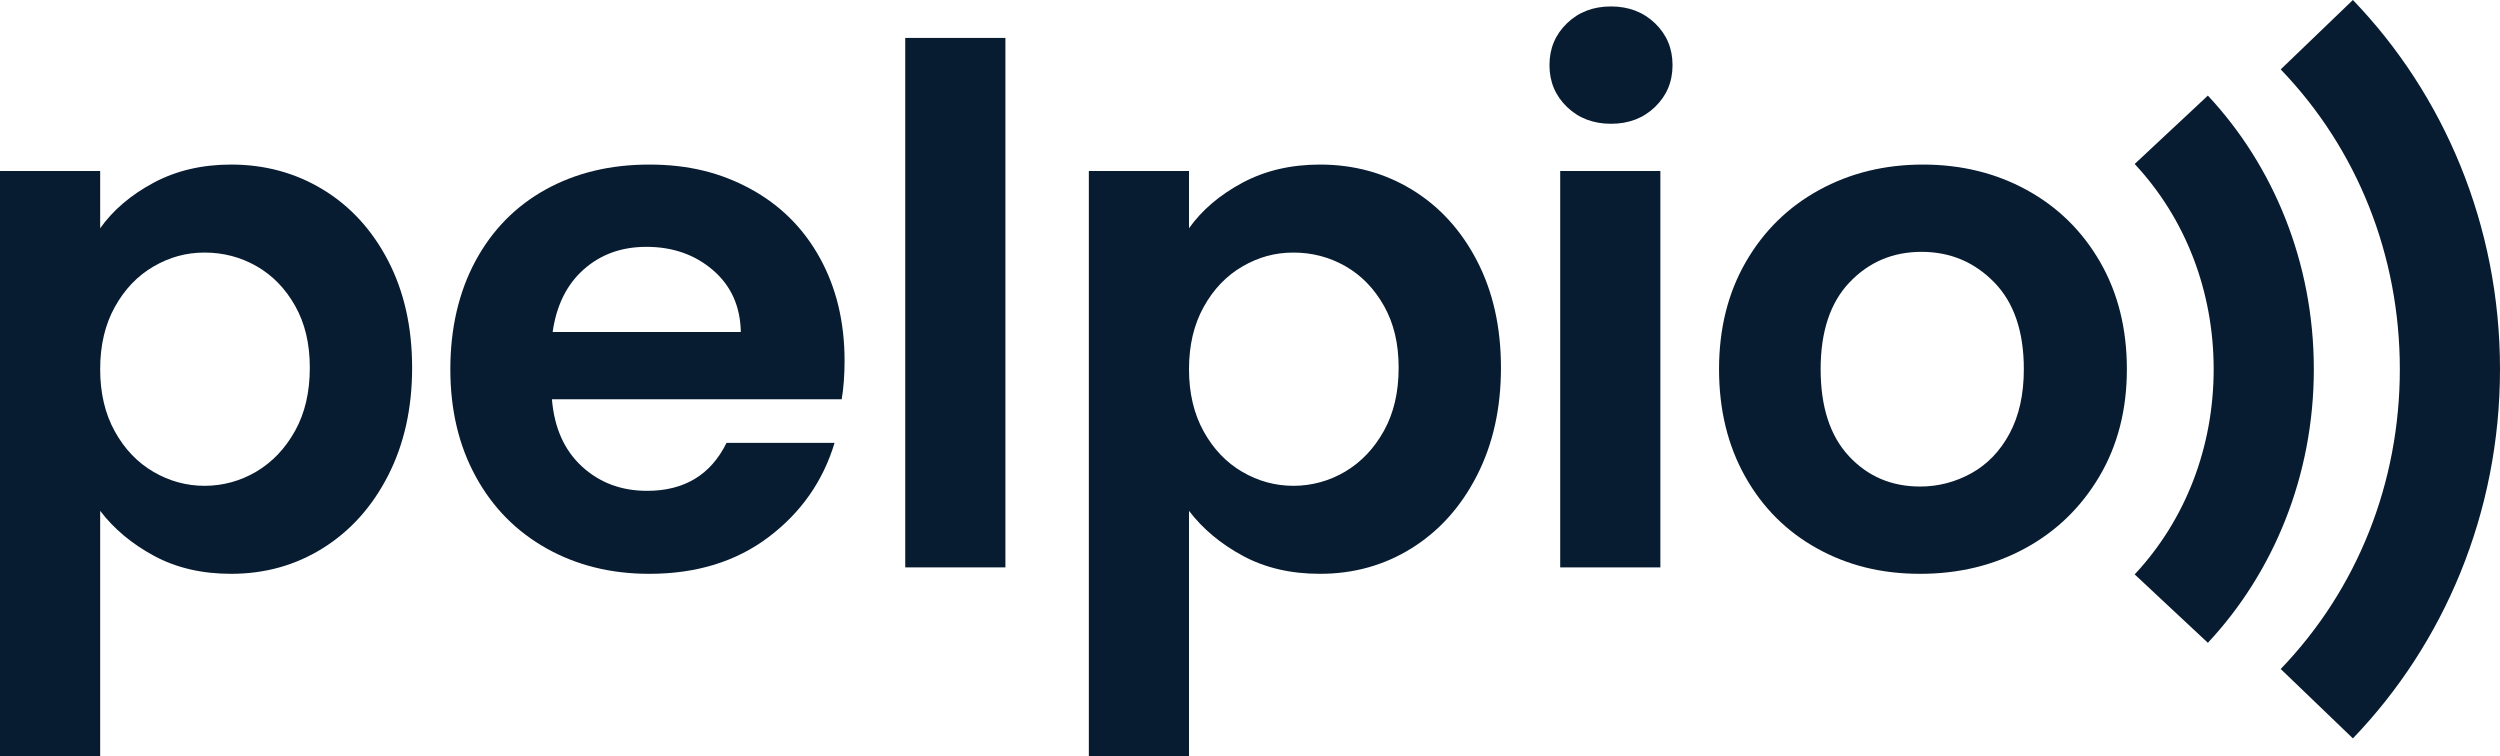
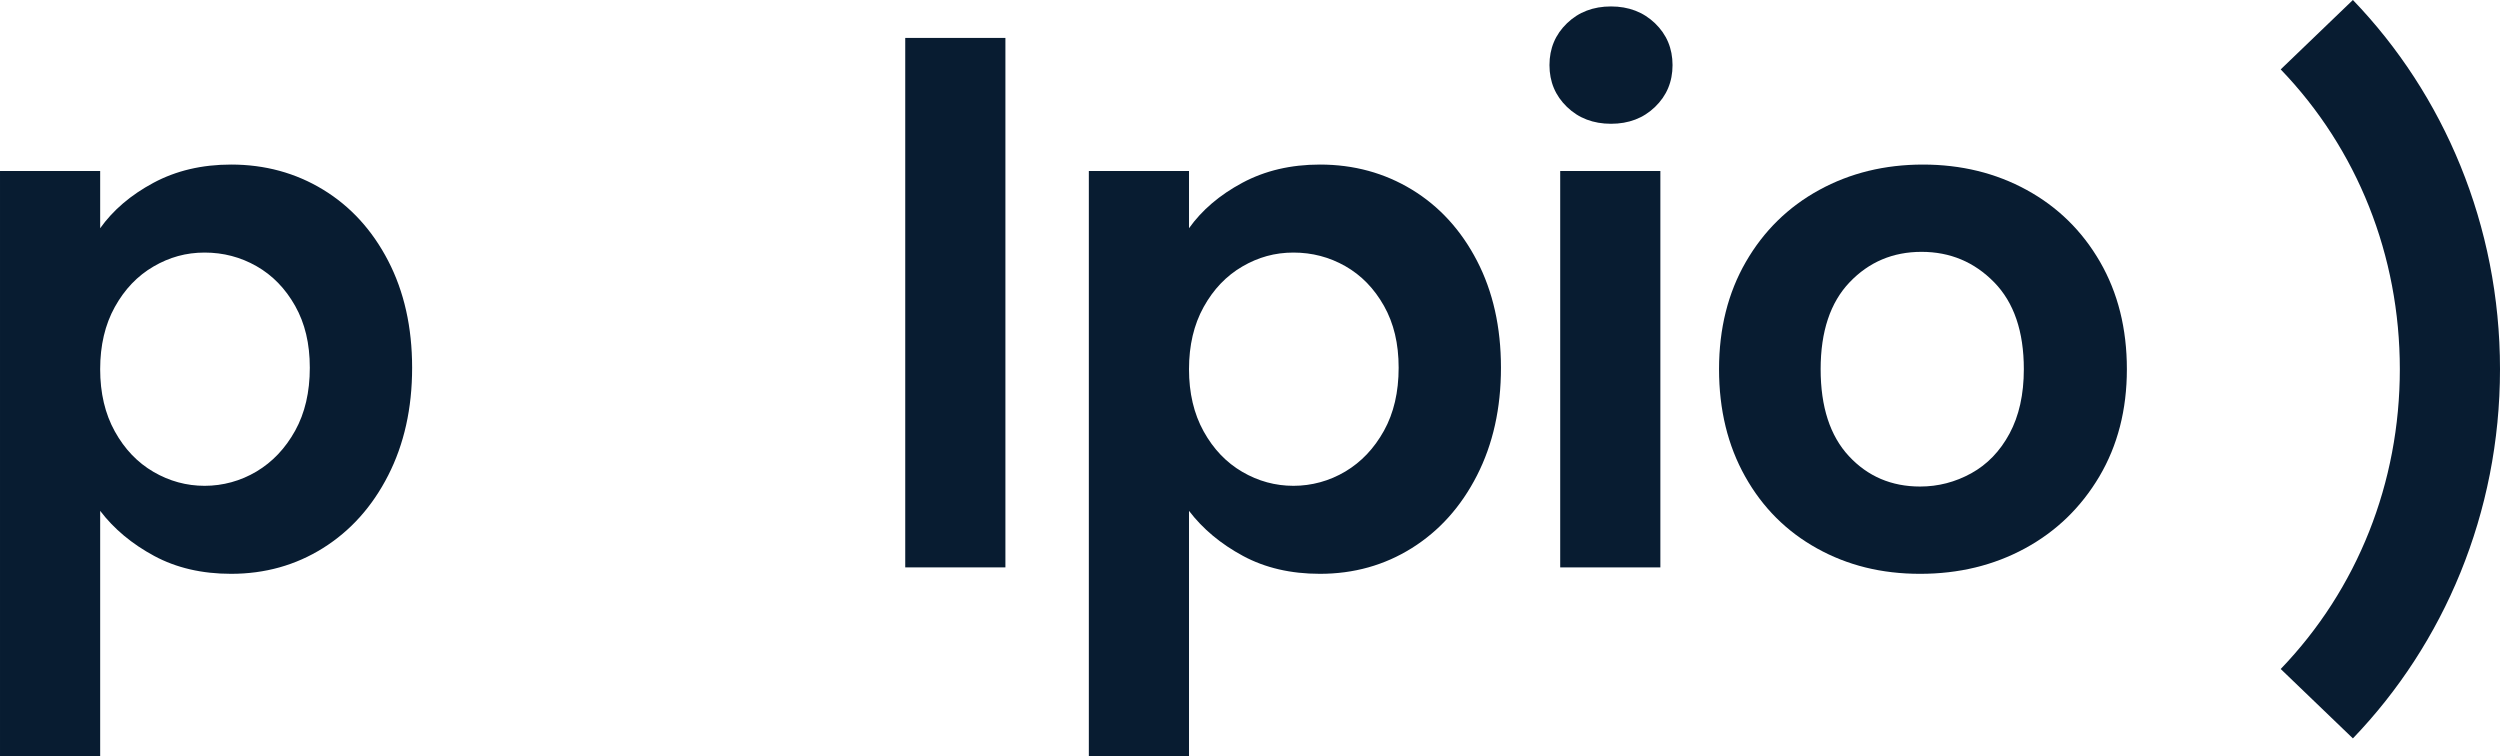
<svg xmlns="http://www.w3.org/2000/svg" id="Layer_1" viewBox="246.24 244.79 349.41 105.7">
  <defs>
    <style>
      .cls-1 {
        fill: #081c31;
      }
    </style>
  </defs>
  <g>
-     <path class="cls-1" d="M544.59,325.07l10.23,9.56c9.15-9.79,14.81-23.31,14.81-38.24s-5.66-28.45-14.81-38.24l-10.23,9.56c7.12,7.61,11.04,17.8,11.04,28.68s-3.92,21.07-11.04,28.68" />
    <path class="cls-1" d="M565,338.29l10.09,9.7c12.7-13.21,20.56-31.45,20.56-51.6s-7.86-38.4-20.56-51.6l-10.09,9.7c10.74,11.16,16.65,26.04,16.65,41.9s-5.91,30.74-16.65,41.9" />
  </g>
  <path class="cls-1" d="M267.69,270.34c3.17-1.7,6.78-2.55,10.85-2.55,4.73,0,9.02,1.17,12.85,3.5,3.83,2.33,6.87,5.65,9.1,9.95,2.23,4.3,3.35,9.28,3.35,14.95s-1.12,10.68-3.35,15.05c-2.23,4.37-5.27,7.75-9.1,10.15-3.83,2.4-8.12,3.6-12.85,3.6-4.07,0-7.65-.83-10.75-2.5-3.1-1.67-5.62-3.77-7.55-6.3v34.3h-14v-81.8h14v8c1.8-2.53,4.28-4.65,7.45-6.35ZM287.49,287.54c-1.37-2.43-3.17-4.28-5.4-5.55-2.23-1.27-4.65-1.9-7.25-1.9s-4.92.65-7.15,1.95c-2.23,1.3-4.03,3.18-5.4,5.65-1.37,2.47-2.05,5.37-2.05,8.7s.68,6.23,2.05,8.7c1.37,2.47,3.17,4.35,5.4,5.65,2.23,1.3,4.62,1.95,7.15,1.95s5.02-.67,7.25-2c2.23-1.33,4.03-3.23,5.4-5.7,1.37-2.47,2.05-5.4,2.05-8.8s-.68-6.21-2.05-8.65Z" />
-   <path class="cls-1" d="M363.88,300.59h-40.5c.33,4,1.73,7.13,4.2,9.4,2.47,2.27,5.5,3.4,9.1,3.4,5.2,0,8.9-2.23,11.1-6.7h15.1c-1.6,5.33-4.67,9.72-9.2,13.15-4.53,3.43-10.1,5.15-16.7,5.15-5.33,0-10.12-1.18-14.35-3.55-4.23-2.37-7.53-5.71-9.9-10.05-2.37-4.33-3.55-9.33-3.55-15s1.17-10.77,3.5-15.1c2.33-4.33,5.6-7.67,9.8-10,4.2-2.33,9.03-3.5,14.5-3.5s9.98,1.13,14.15,3.4c4.17,2.27,7.4,5.48,9.7,9.65,2.3,4.17,3.45,8.95,3.45,14.35,0,2-.13,3.8-.4,5.4ZM349.78,291.19c-.07-3.6-1.37-6.48-3.9-8.65-2.53-2.17-5.63-3.25-9.3-3.25-3.47,0-6.38,1.05-8.75,3.15-2.37,2.1-3.82,5.02-4.35,8.75h26.3Z" />
  <path class="cls-1" d="M386.76,250.09v74h-14v-74h14Z" />
  <path class="cls-1" d="M419.87,270.34c3.17-1.7,6.78-2.55,10.85-2.55,4.73,0,9.02,1.17,12.85,3.5,3.83,2.33,6.87,5.65,9.1,9.95,2.23,4.3,3.35,9.28,3.35,14.95s-1.12,10.68-3.35,15.05c-2.23,4.37-5.27,7.75-9.1,10.15-3.83,2.4-8.12,3.6-12.85,3.6-4.07,0-7.65-.83-10.75-2.5-3.1-1.67-5.62-3.77-7.55-6.3v34.3h-14v-81.8h14v8c1.8-2.53,4.28-4.65,7.45-6.35ZM439.67,287.54c-1.37-2.43-3.17-4.28-5.4-5.55-2.23-1.27-4.65-1.9-7.25-1.9s-4.92.65-7.15,1.95c-2.23,1.3-4.03,3.18-5.4,5.65-1.37,2.47-2.05,5.37-2.05,8.7s.68,6.23,2.05,8.7c1.37,2.47,3.17,4.35,5.4,5.65,2.23,1.3,4.62,1.95,7.15,1.95s5.02-.67,7.25-2c2.23-1.33,4.03-3.23,5.4-5.7,1.37-2.47,2.05-5.4,2.05-8.8s-.68-6.21-2.05-8.65Z" />
  <path class="cls-1" d="M465.25,259.74c-1.63-1.57-2.45-3.52-2.45-5.85s.82-4.28,2.45-5.85c1.63-1.57,3.68-2.35,6.15-2.35s4.52.79,6.15,2.35c1.63,1.57,2.45,3.52,2.45,5.85s-.82,4.28-2.45,5.85c-1.63,1.57-3.68,2.35-6.15,2.35s-4.52-.78-6.15-2.35ZM478.3,268.69v55.4h-14v-55.4h14Z" />
  <path class="cls-1" d="M500.2,321.44c-4.27-2.37-7.62-5.71-10.05-10.05-2.43-4.33-3.65-9.33-3.65-15s1.25-10.67,3.75-15c2.5-4.33,5.92-7.68,10.25-10.05,4.33-2.37,9.17-3.55,14.5-3.55s10.17,1.18,14.5,3.55c4.33,2.37,7.75,5.72,10.25,10.05,2.5,4.33,3.75,9.33,3.75,15s-1.29,10.67-3.85,15c-2.57,4.33-6.03,7.68-10.4,10.05-4.37,2.37-9.25,3.55-14.65,3.55s-10.13-1.18-14.4-3.55ZM521.75,310.94c2.23-1.23,4.02-3.08,5.35-5.55,1.33-2.47,2-5.47,2-9,0-5.27-1.38-9.32-4.15-12.15-2.77-2.83-6.15-4.25-10.15-4.25s-7.35,1.42-10.05,4.25c-2.7,2.83-4.05,6.88-4.05,12.15s1.32,9.32,3.95,12.15c2.63,2.83,5.95,4.25,9.95,4.25,2.53,0,4.92-.62,7.15-1.85Z" />
</svg>